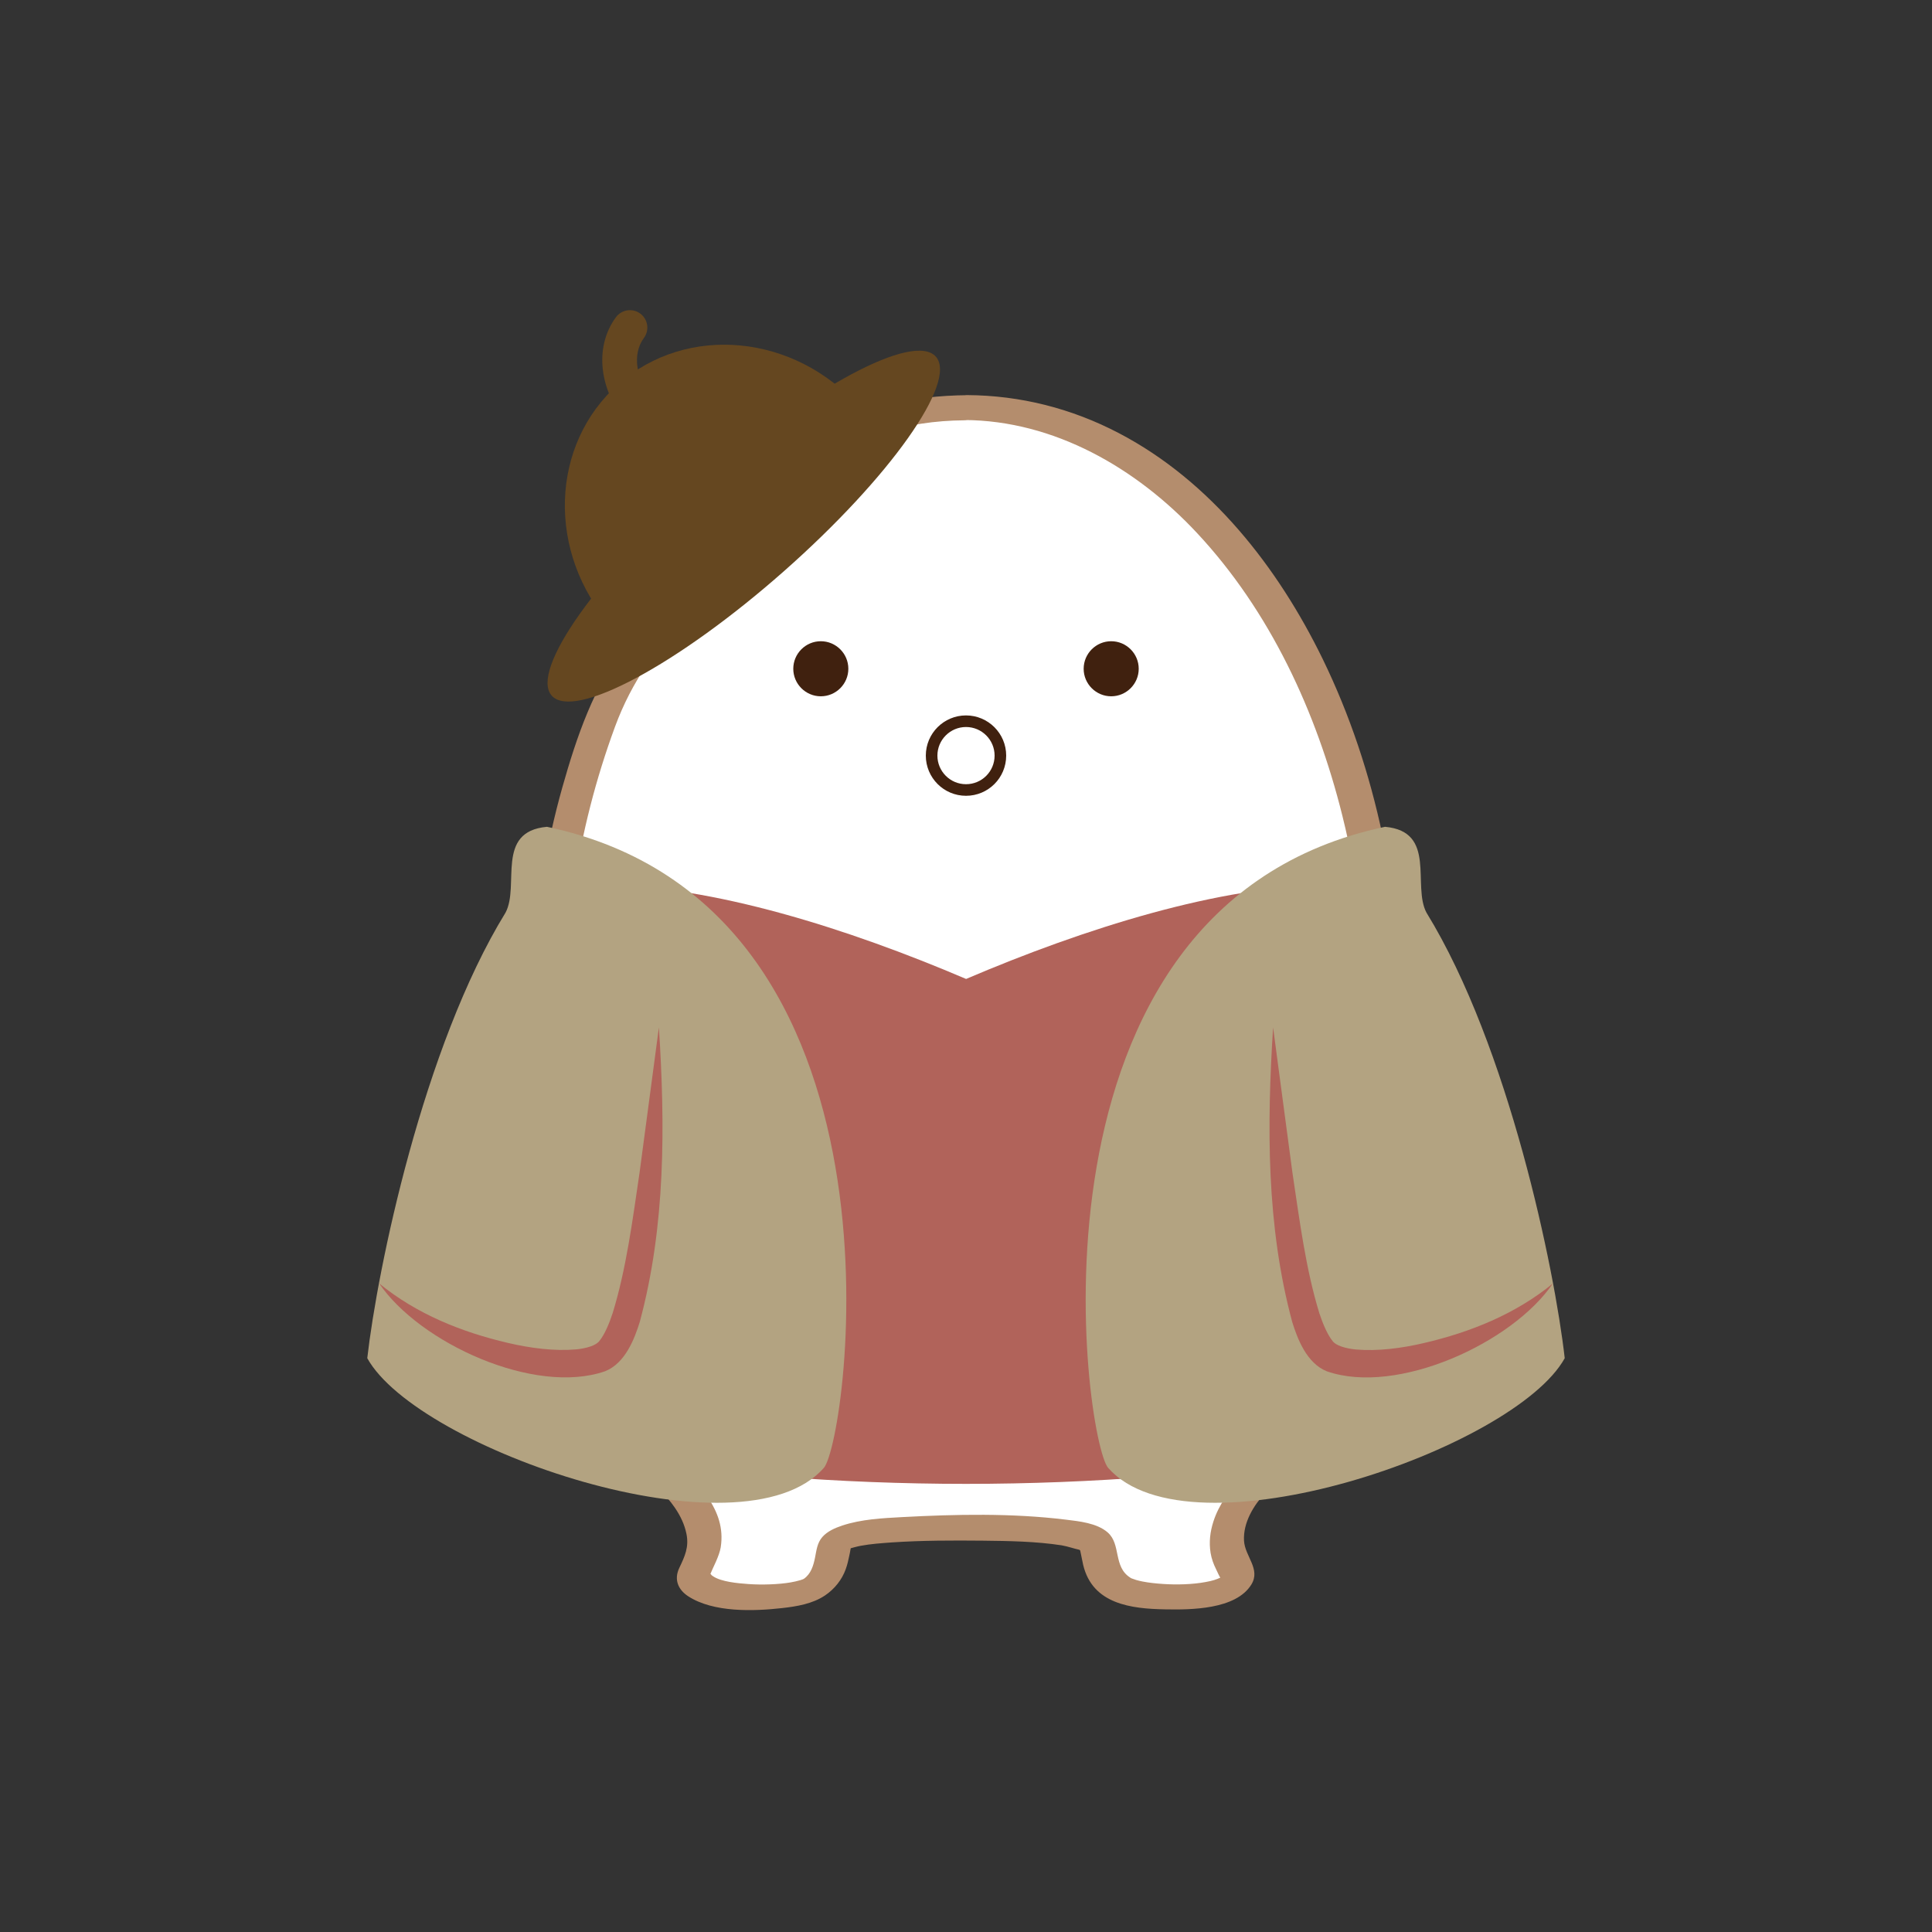
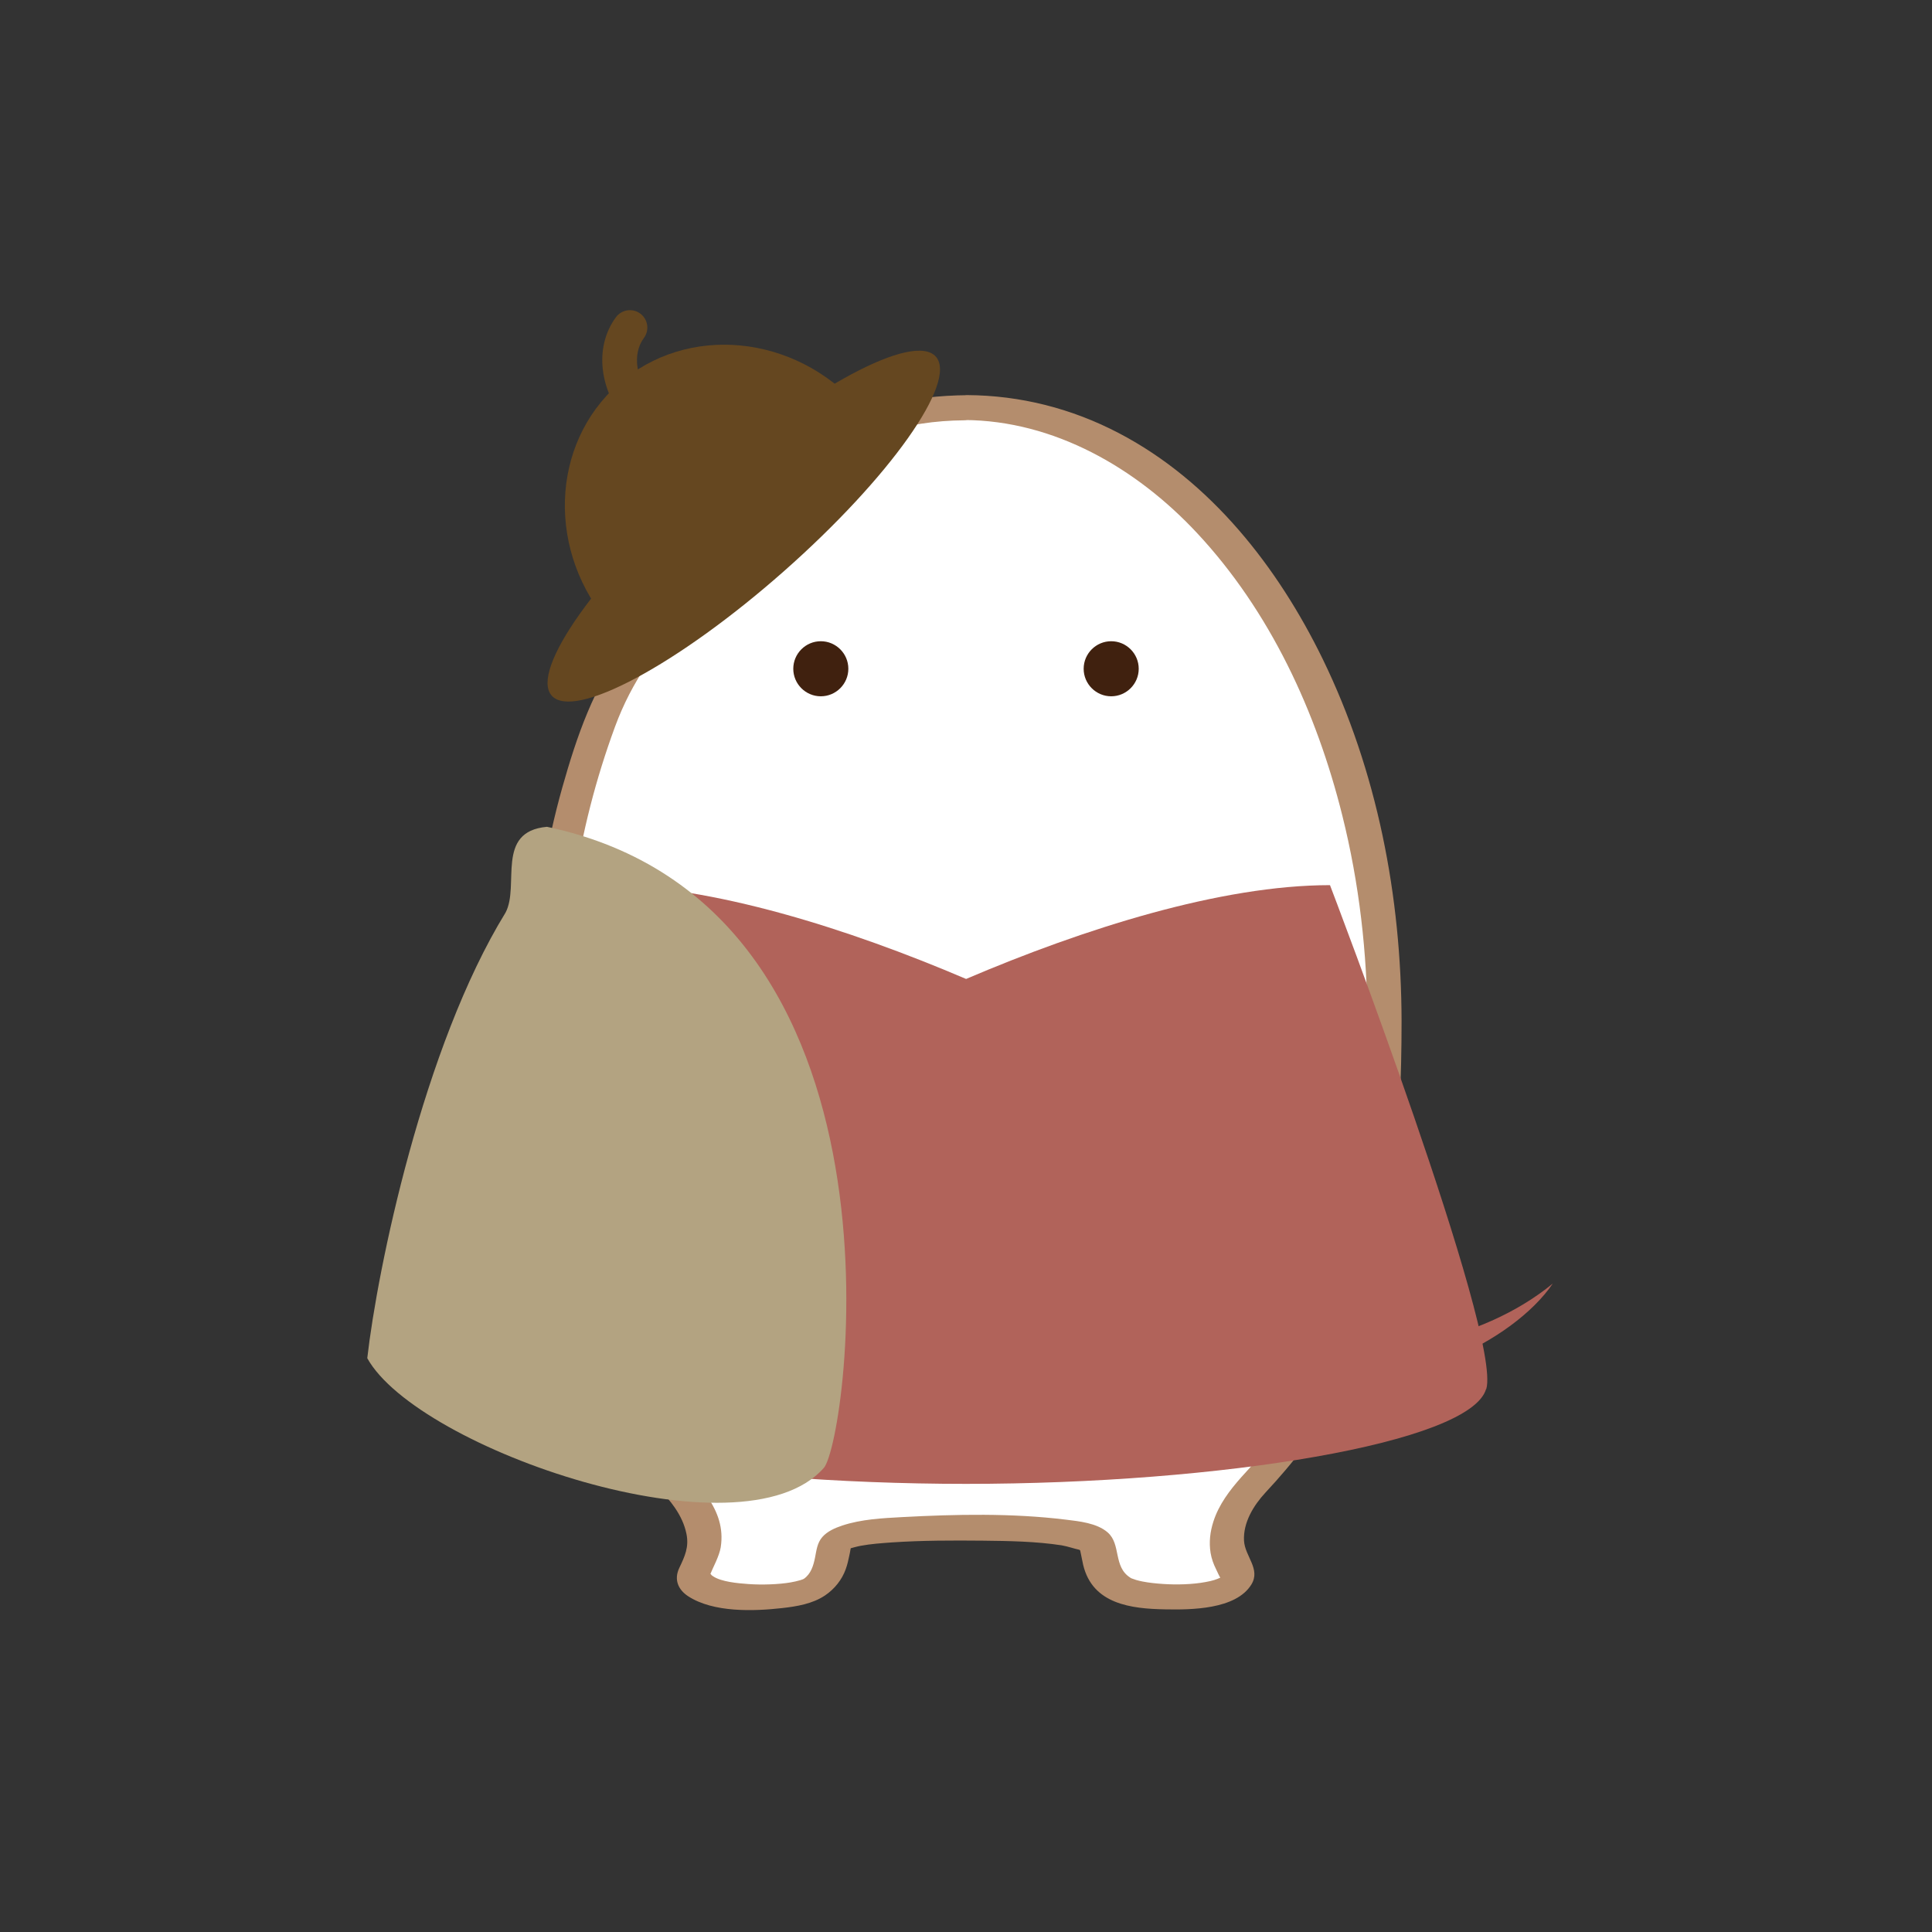
<svg xmlns="http://www.w3.org/2000/svg" id="a" viewBox="0 0 200 200">
  <rect x="0" y="0" width="200" height="200" fill="#333333" stroke="none" />
  <defs>
    <style>.b{fill:none;stroke:#40210f;stroke-linecap:round;stroke-linejoin:round;stroke-width:1.2px;}.c{fill:#40210f;}.c,.d,.e,.f,.g,.h{stroke-width:0px;}.d{fill:#b1635a;}.e{fill:#b3a381;}.f{fill:#b48d6d;}.g{fill:#654720;}.h{fill:#fff;}</style>
  </defs>
  <path class="h" d="M100,42.2c-3.73,0-7.36.69-10.81,1.99-5.44,2.05-7.11,8.2-12.36,12.99-4.63,4.23-11.15,8.1-14.64,17.44-3.46,9.25-5.57,19.86-5.57,31.2,0,20.78,3.04,37.62,13.54,47.92.67.65,4.44,4.68,1.91,8.65-2.1,3.3,9.65,3.6,12.2,1.95,1.95-1.26,1.78-3.26,2.17-4.42.47-1.38,6.4-1.72,13.55-1.72s13.08.34,13.55,1.72c.39,1.16.23,3.17,2.18,4.42,2.55,1.65,14.31,1.35,12.2-1.95-2.53-3.97,1.24-7.99,1.91-8.65,10.51-10.3,13.54-27.14,13.54-47.92h0c0-35.13-19.42-63.62-43.38-63.62Z" />
  <path class="f" d="M100.15,40.91c-5.61.04-12.16,1.2-16.27,5.32-1.76,1.76-3.09,3.9-4.56,5.89s-3.04,3.76-4.9,5.35c-3.37,2.88-6.88,5.61-9.59,9.17-3.36,4.41-5.13,9.6-6.62,14.88-3.34,11.85-3.83,24.1-2.96,36.33.71,9.97,2.44,20.24,7.47,29.03,1.08,1.88,2.31,3.67,3.71,5.33,1.11,1.32,2.47,2.45,3.44,3.88.56.82.99,1.71,1.19,2.69.28,1.38-.17,2.33-.74,3.53s-.13,2.25.93,2.94c2.61,1.69,6.75,1.55,9.7,1.22,1.52-.17,3.17-.44,4.47-1.32.97-.66,1.73-1.6,2.13-2.71.17-.47.28-.96.38-1.45.03-.17.08-.35.1-.52.06-.46.21-.33-.03-.27-.2.05-.05.27-.17.17.06.05.11-.06.14-.07.38-.1.75-.21,1.13-.28,1.06-.2,2.16-.27,3.23-.35,3.13-.21,6.27-.21,9.41-.18,2.71.03,5.47.07,8.15.48.57.09,1.42.38,1.8.45.05,0,.2.13.23.16-.13-.13-.17-.37-.08.02.11.46.18.94.29,1.4.97,4.06,4.96,4.54,8.5,4.6,2.64.05,7.31.03,8.91-2.57.99-1.61-.67-2.91-.76-4.54-.1-1.88.99-3.65,2.22-4.98,2.92-3.13,5.44-6.35,7.37-10.2,4.58-9.14,6-19.66,6.51-29.76.15-2.95.21-5.91.21-8.87l-1.91,1.42h0c.69,0,1.91-.6,1.91-1.42-.03-12.88-2.51-25.84-8.17-37.47-4.63-9.49-11.58-18.4-21.09-23.37-4.89-2.56-10.2-3.91-15.73-3.94-.76,0-1.83.59-1.91,1.42-.09.92.92,1.16,1.61,1.16,9.34.04,17.85,4.99,24.09,11.67,7.59,8.12,12.39,18.55,15.06,29.25,1.76,7.04,2.59,14.28,2.61,21.54l1.91-1.42h0c-.69,0-1.91.59-1.91,1.42-.01,10.45-.55,21.27-3.81,31.27-1.33,4.08-3.13,8.08-5.65,11.58-2.08,2.89-5.35,5.21-6.48,8.69-.35,1.07-.48,2.16-.3,3.28.1.6.3,1.15.57,1.69.14.29.37.82.46.9-.04-.04.02-.03.09-.13,0,0-.2.14-.07.08-.45.21-.84.34-1.56.47-1.32.25-2.99.3-4.43.2-.72-.05-1.44-.12-2.14-.26-.24-.05-.37-.08-.62-.15-.15-.05-.31-.1-.46-.16-.28-.13.1.08-.15-.08-1.8-1.14-.93-3.46-2.35-4.69-1.12-.97-2.95-1.15-4.35-1.32-5.55-.68-11.35-.56-16.92-.26-2.05.11-4.23.22-6.19.87-.75.25-1.55.59-2.08,1.2s-.6,1.38-.75,2.13c-.17.84-.42,1.66-1.14,2.18-.07.05-.19.08-.26.12.33-.16,0,0-.09.02-.34.1-.69.18-1.04.24-1.22.21-2.95.27-4.36.17-1.16-.08-2.8-.24-3.64-.79-.26-.17-.12-.08-.27-.25,0,0-.06.07-.01-.05.21-.55.9-1.79,1.05-2.72.62-3.99-2.51-6.58-4.82-9.27-5.98-6.96-8.72-16-10.1-24.91-.84-5.41-1.19-10.88-1.3-16.34-.12-5.93.11-11.83,1-17.7s2.29-11.32,4.28-16.73c1.7-4.61,4.42-8.55,8.03-11.86,3.23-2.97,6.83-5.47,9.57-8.94,1.47-1.87,2.75-3.9,4.26-5.74s3.17-3.05,5.47-3.79c2.87-.92,5.81-1.36,8.82-1.38,1.99-.02,2.66-2.59.3-2.58Z" />
  <path class="c" d="M82.12,69.23c0-1.57,1.28-2.85,2.85-2.85s2.85,1.28,2.85,2.85-1.28,2.85-2.85,2.85-2.85-1.28-2.85-2.85Z" />
  <path class="d" d="M153.84,143.79c-1.63,5.6-27.48,9.82-53.84,9.82s-52.21-4.21-53.84-9.82c-1.63-5.62,16.18-52.16,16.18-52.16,11.3,0,25.49,4.51,37.67,9.71,12.18-5.2,26.36-9.71,37.67-9.71,0,0,17.81,46.55,16.18,52.16Z" />
  <path class="c" d="M117.88,69.23c0-1.57-1.28-2.85-2.85-2.85s-2.85,1.28-2.85,2.85,1.28,2.85,2.85,2.85,2.85-1.28,2.85-2.85Z" />
-   <path class="e" d="M114.72,151.96c8.48,9.6,42.06-1.96,47.26-11.36-1.04-9.19-5.78-32.24-14.31-46.12-1.5-2.8,1.1-8.4-4.29-8.89-38.91,8.2-31.16,63.54-28.66,66.37Z" />
  <path class="d" d="M160.76,132.85c-4.17,6.16-16.11,11.64-23.4,9.11-2.09-.83-3.05-3.37-3.59-5.11-2.68-9.95-2.63-20.3-1.98-30.49,0,0,2,15.02,2,15.02.74,4.94,1.38,9.99,2.79,14.57.36,1.1.85,2.23,1.36,2.86.31.47,1.35.79,2.44.89,2.22.19,4.68-.12,7.03-.67,4.8-1.12,9.47-2.99,13.35-6.17h0Z" />
-   <path class="b" d="M96.44,78.22c0-1.97,1.6-3.56,3.56-3.56s3.56,1.59,3.56,3.56-1.59,3.56-3.56,3.56-3.56-1.6-3.56-3.56Z" />
  <path class="e" d="M85.28,151.96c-8.48,9.6-42.06-1.96-47.26-11.36,1.04-9.19,5.78-32.24,14.31-46.12,1.5-2.8-1.1-8.4,4.29-8.89,38.91,8.2,31.16,63.54,28.66,66.37Z" />
-   <path class="d" d="M39.24,132.85c3.88,3.18,8.55,5.05,13.35,6.17,2.35.55,4.81.86,7.03.67,1.09-.1,2.12-.42,2.44-.89.51-.62,1-1.76,1.36-2.86,1.41-4.58,2.06-9.62,2.79-14.57l2-15.02c.65,10.19.7,20.54-1.98,30.49-.54,1.74-1.5,4.28-3.59,5.11-7.3,2.54-19.22-2.93-23.4-9.11h0Z" />
-   <path class="g" d="M96.88,36.92c2.28,2.59-4.77,12.54-15.75,22.23-10.98,9.69-21.74,15.44-24.02,12.86-2.28-2.59,4.77-12.54,15.75-22.23,10.98-9.69,21.74-15.44,24.02-12.86Z" />
+   <path class="g" d="M96.88,36.92c2.28,2.59-4.77,12.54-15.75,22.23-10.98,9.69-21.74,15.44-24.02,12.86-2.28-2.59,4.77-12.54,15.75-22.23,10.98-9.69,21.74-15.44,24.02-12.86" />
  <path class="g" d="M63.27,64.8c-6.68-7.57-6.34-18.78.75-25.04,7.09-6.26,18.26-5.19,24.94,2.38l-25.69,22.66Z" />
  <path class="g" d="M66.37,44.52c-.5,0-.99-.21-1.35-.61-3.02-3.43-3.54-7.98-1.26-11.07.59-.8,1.72-.97,2.52-.38.8.59.97,1.72.38,2.52-1.27,1.72-.83,4.41,1.06,6.56.66.75.59,1.88-.16,2.54-.34.3-.77.45-1.19.45Z" />
</svg>